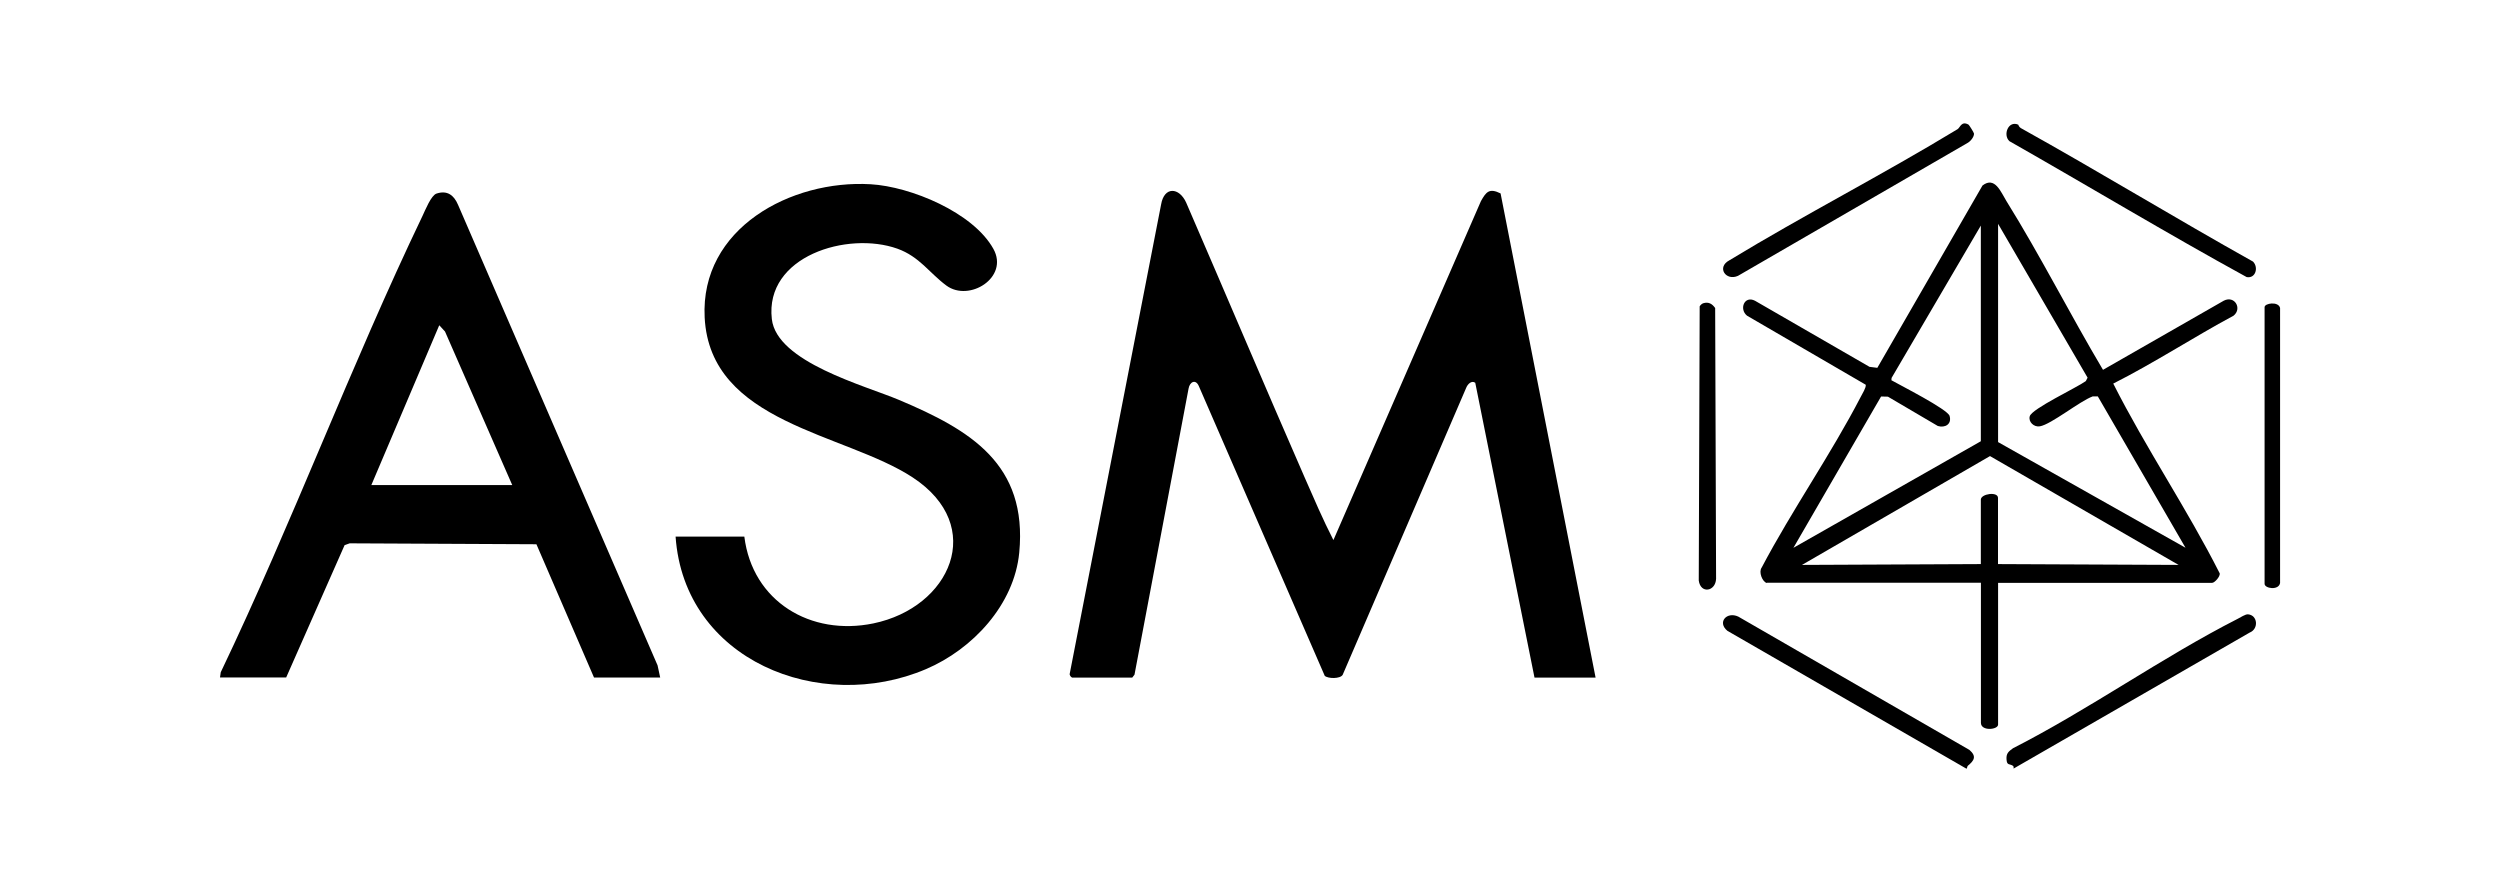
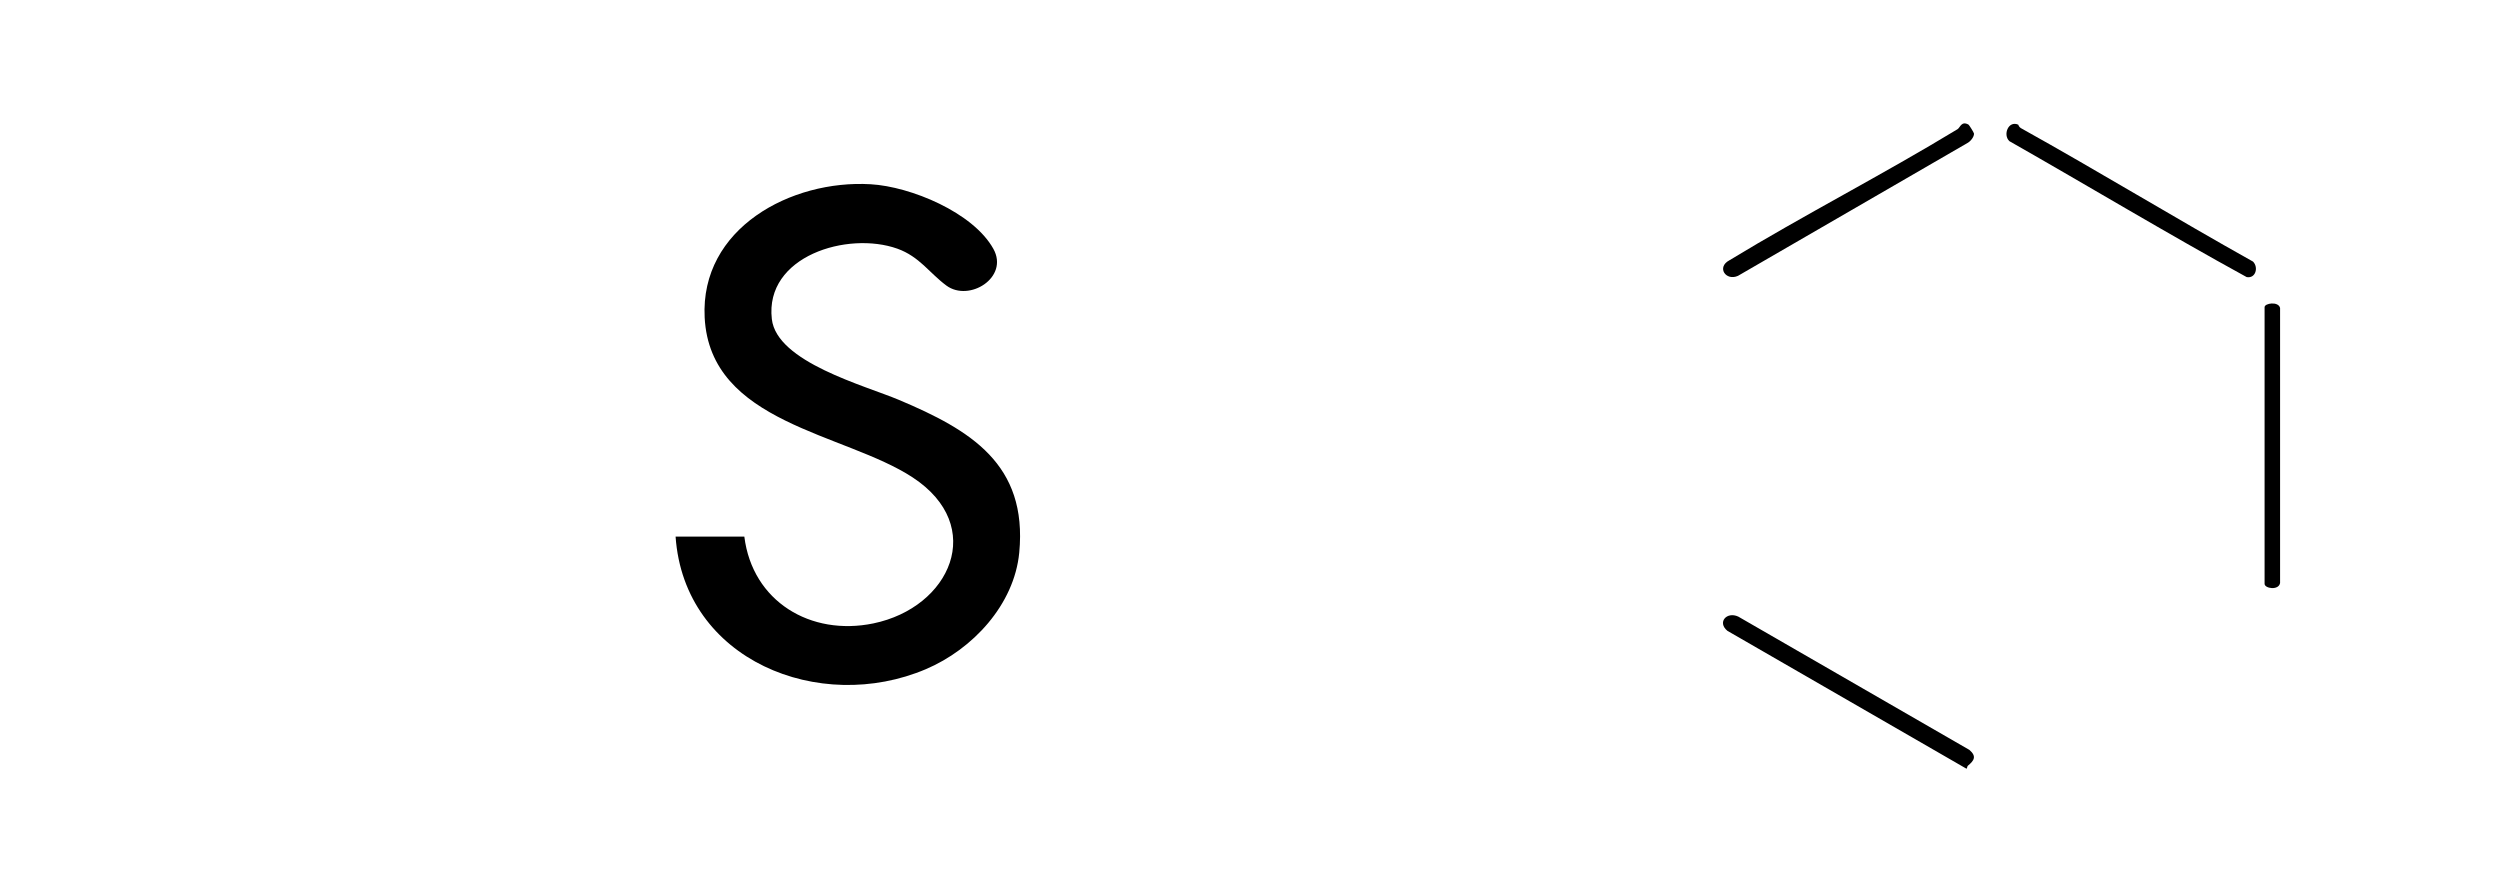
<svg xmlns="http://www.w3.org/2000/svg" id="Layer_1" data-name="Layer 1" viewBox="0 0 300 107.03">
-   <path d="M128.64,81.3c-.12-.03-.33-.3-.27-.47l10.96-56.28c.37-2.21,2.17-2.09,3.01-.24,4.76,10.99,9.43,22.03,14.23,33.01,1.1,2.51,2.19,5.05,3.44,7.49l17.7-40.67c.63-1.12,1-1.6,2.36-.93l11.4,58.1h-7.33l-7.11-35.38c-.47-.32-.92.2-1.08.59l-14.83,34.46c-.3.5-1.76.47-2.15.12l-15.12-34.79c-.38-.85-1.08-.49-1.22.31l-6.49,34.34-.27.35h-7.22Z" />
  <path d="M81.07,64.39h8.25c.97,7.8,7.97,11.97,15.48,10.42,9.24-1.91,13.64-11.67,4.72-17.52-8.18-5.36-24.31-6.46-24.96-19.19-.55-10.72,10.38-16.55,19.92-15.99,4.8.28,12.3,3.38,14.73,7.76,1.9,3.43-2.91,6.41-5.64,4.4-2.02-1.49-3.23-3.48-5.89-4.43-5.96-2.12-15.93.88-15.06,8.45.59,5.17,11.14,7.96,15.26,9.7,8.58,3.62,15.44,7.7,14.43,18.32-.6,6.26-5.6,11.6-11.18,13.98-12.78,5.45-29.04-1.06-30.06-15.91Z" />
-   <path d="M79.22,81.3h-7.94l-6.91-15.99-22.41-.11-.61.22-7.01,15.88h-7.94l.09-.63c8.6-17.98,15.61-36.82,24.22-54.78.33-.69,1.02-2.44,1.67-2.66,1.3-.43,2.1.2,2.59,1.36l23.94,55.26.31,1.44ZM61.47,58.21l-8.07-18.43-.69-.75-8.15,19.18h16.92Z" />
-   <path d="M212.01,69.96c-.53-.15-1-1.32-.61-1.85,3.65-6.92,8.31-13.58,11.89-20.49.18-.35.66-1.11.6-1.45l-14.25-8.29c-.97-.79-.32-2.45.96-1.79l13.74,7.93.94.12,12.62-21.88c1.49-1.15,2.21.8,2.86,1.85,4.08,6.56,7.65,13.62,11.6,20.27l14.5-8.3c1.29-.66,2.23.94,1.17,1.8-4.87,2.62-9.51,5.66-14.44,8.15,3.92,7.76,8.86,15.03,12.78,22.78.06.38-.62,1.13-.91,1.13h-25.69v17.01c0,.63-2.06.82-2.06-.21v-16.81h-25.69ZM239.77,53.05l22.49,12.68-10.52-18.16h-.62c-1.56.57-4.96,3.35-6.34,3.59-.72.12-1.4-.55-1.21-1.21.26-.91,5.68-3.45,6.73-4.22l.21-.41-10.74-18.46v26.19ZM237.7,52.95v-25.88l-10.71,18.28-.02.28c1.07.61,6.74,3.48,6.98,4.28.29.99-.54,1.47-1.41,1.21l-5.99-3.52-.82-.02-10.52,18.16,22.49-12.79ZM237.7,67.69v-7.73c0-.71,2.06-1.01,2.06-.21v7.94l21.67.1-22.63-13.06-22.56,13.06,21.46-.1Z" />
  <path d="M236.22,14.95c.06.03.65.95.66,1.08.02.39-.41.92-.75,1.11l-27.57,15.96c-1.46.66-2.6-1.03-1.04-1.86,8.99-5.46,18.4-10.28,27.39-15.74.31-.19.46-1.03,1.32-.54Z" />
  <path d="M242.19,14.96s.08.28.31.41c9.36,5.21,18.51,10.79,27.86,16.02.69.69.32,2.06-.76,1.86-9.58-5.25-18.97-10.91-28.47-16.31-.81-.74-.14-2.51,1.06-1.98Z" />
-   <path d="M241.63,92.23s.04-.26-.07-.33c-.44-.29-.73,0-.78-.8-.04-.71.26-.93.78-1.31,9.14-4.66,17.88-10.9,26.96-15.53.32-.16.93-.57,1.24-.54,1.18.1,1.3,1.76.2,2.19l-28.33,16.32Z" />
  <path d="M236.13,91.91c-.11.1-.04.35-.18.32l-28.66-16.53c-1.25-1.02-.09-2.35,1.3-1.71l27.74,16c.89.77.58,1.27-.2,1.91Z" />
-   <path d="M204.42,36.38c.62-.18,1.06.09,1.4.59l.11,32.48c-.06,1.53-1.86,1.85-2.08.21l.11-32.9c.11-.17.26-.32.46-.38Z" />
  <path d="M273.61,36.97v32.99c-.17.93-1.86.66-1.86.1v-33.2c0-.48,1.67-.73,1.86.1Z" />
</svg>